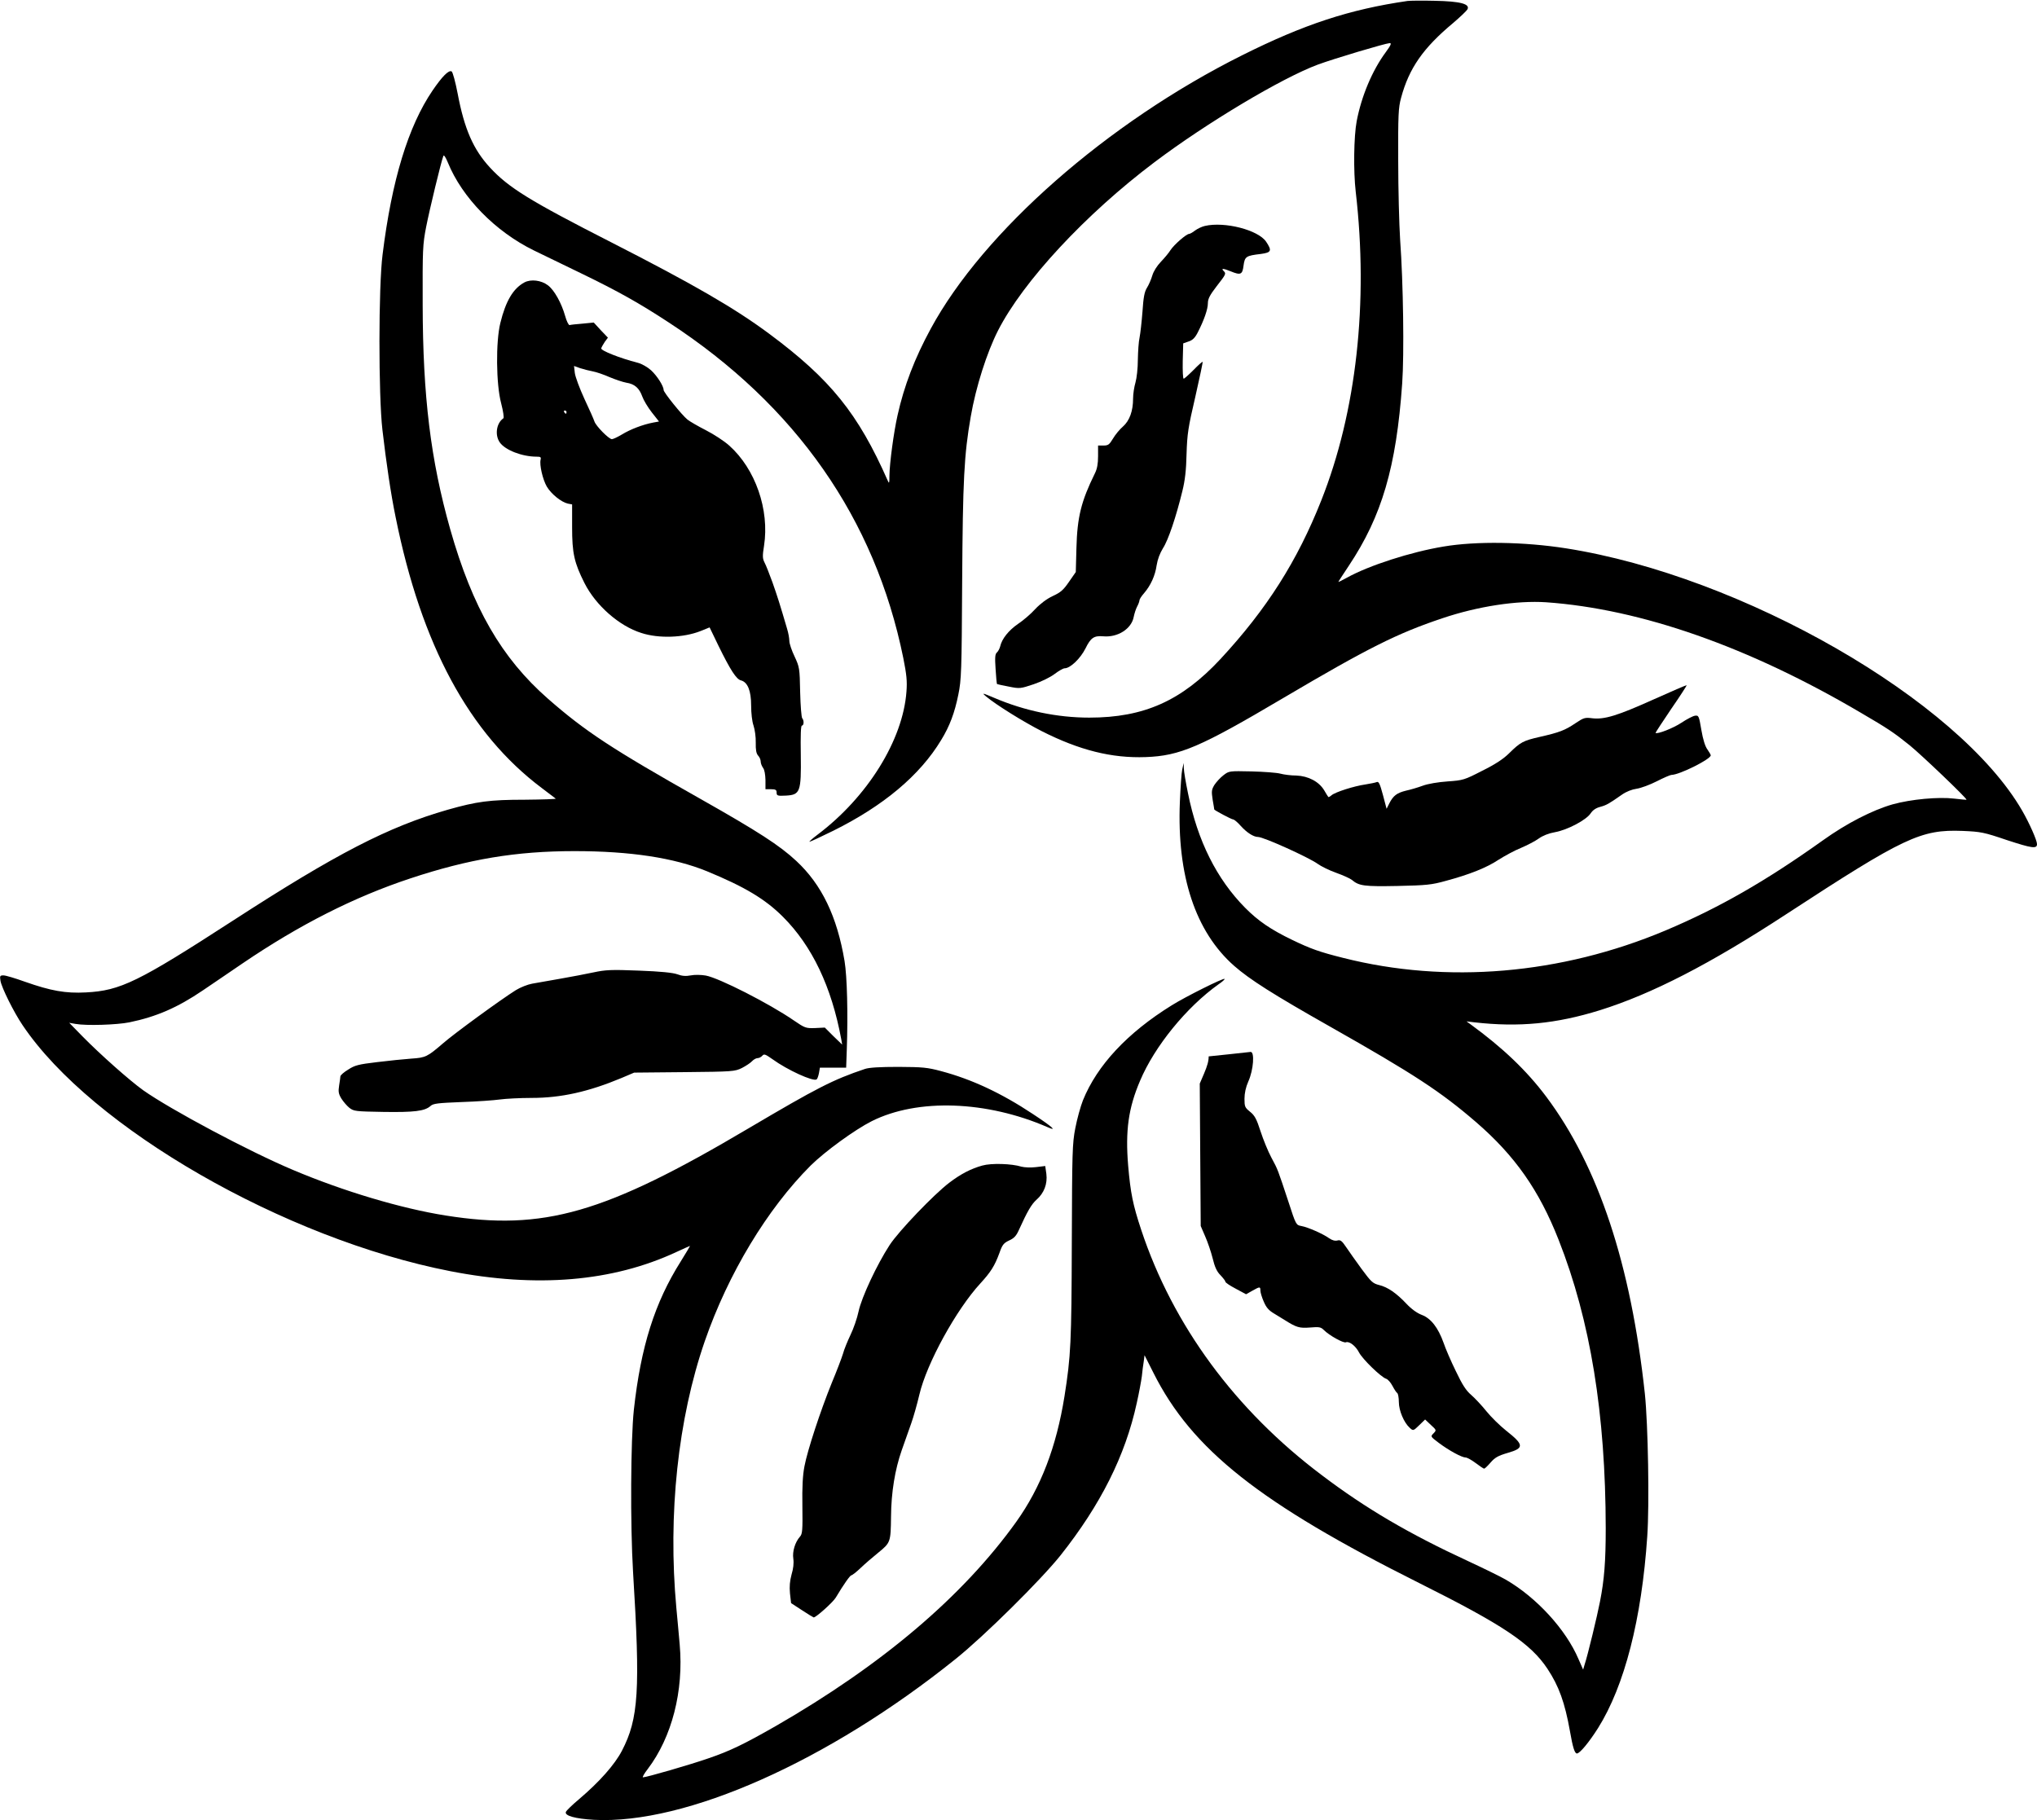
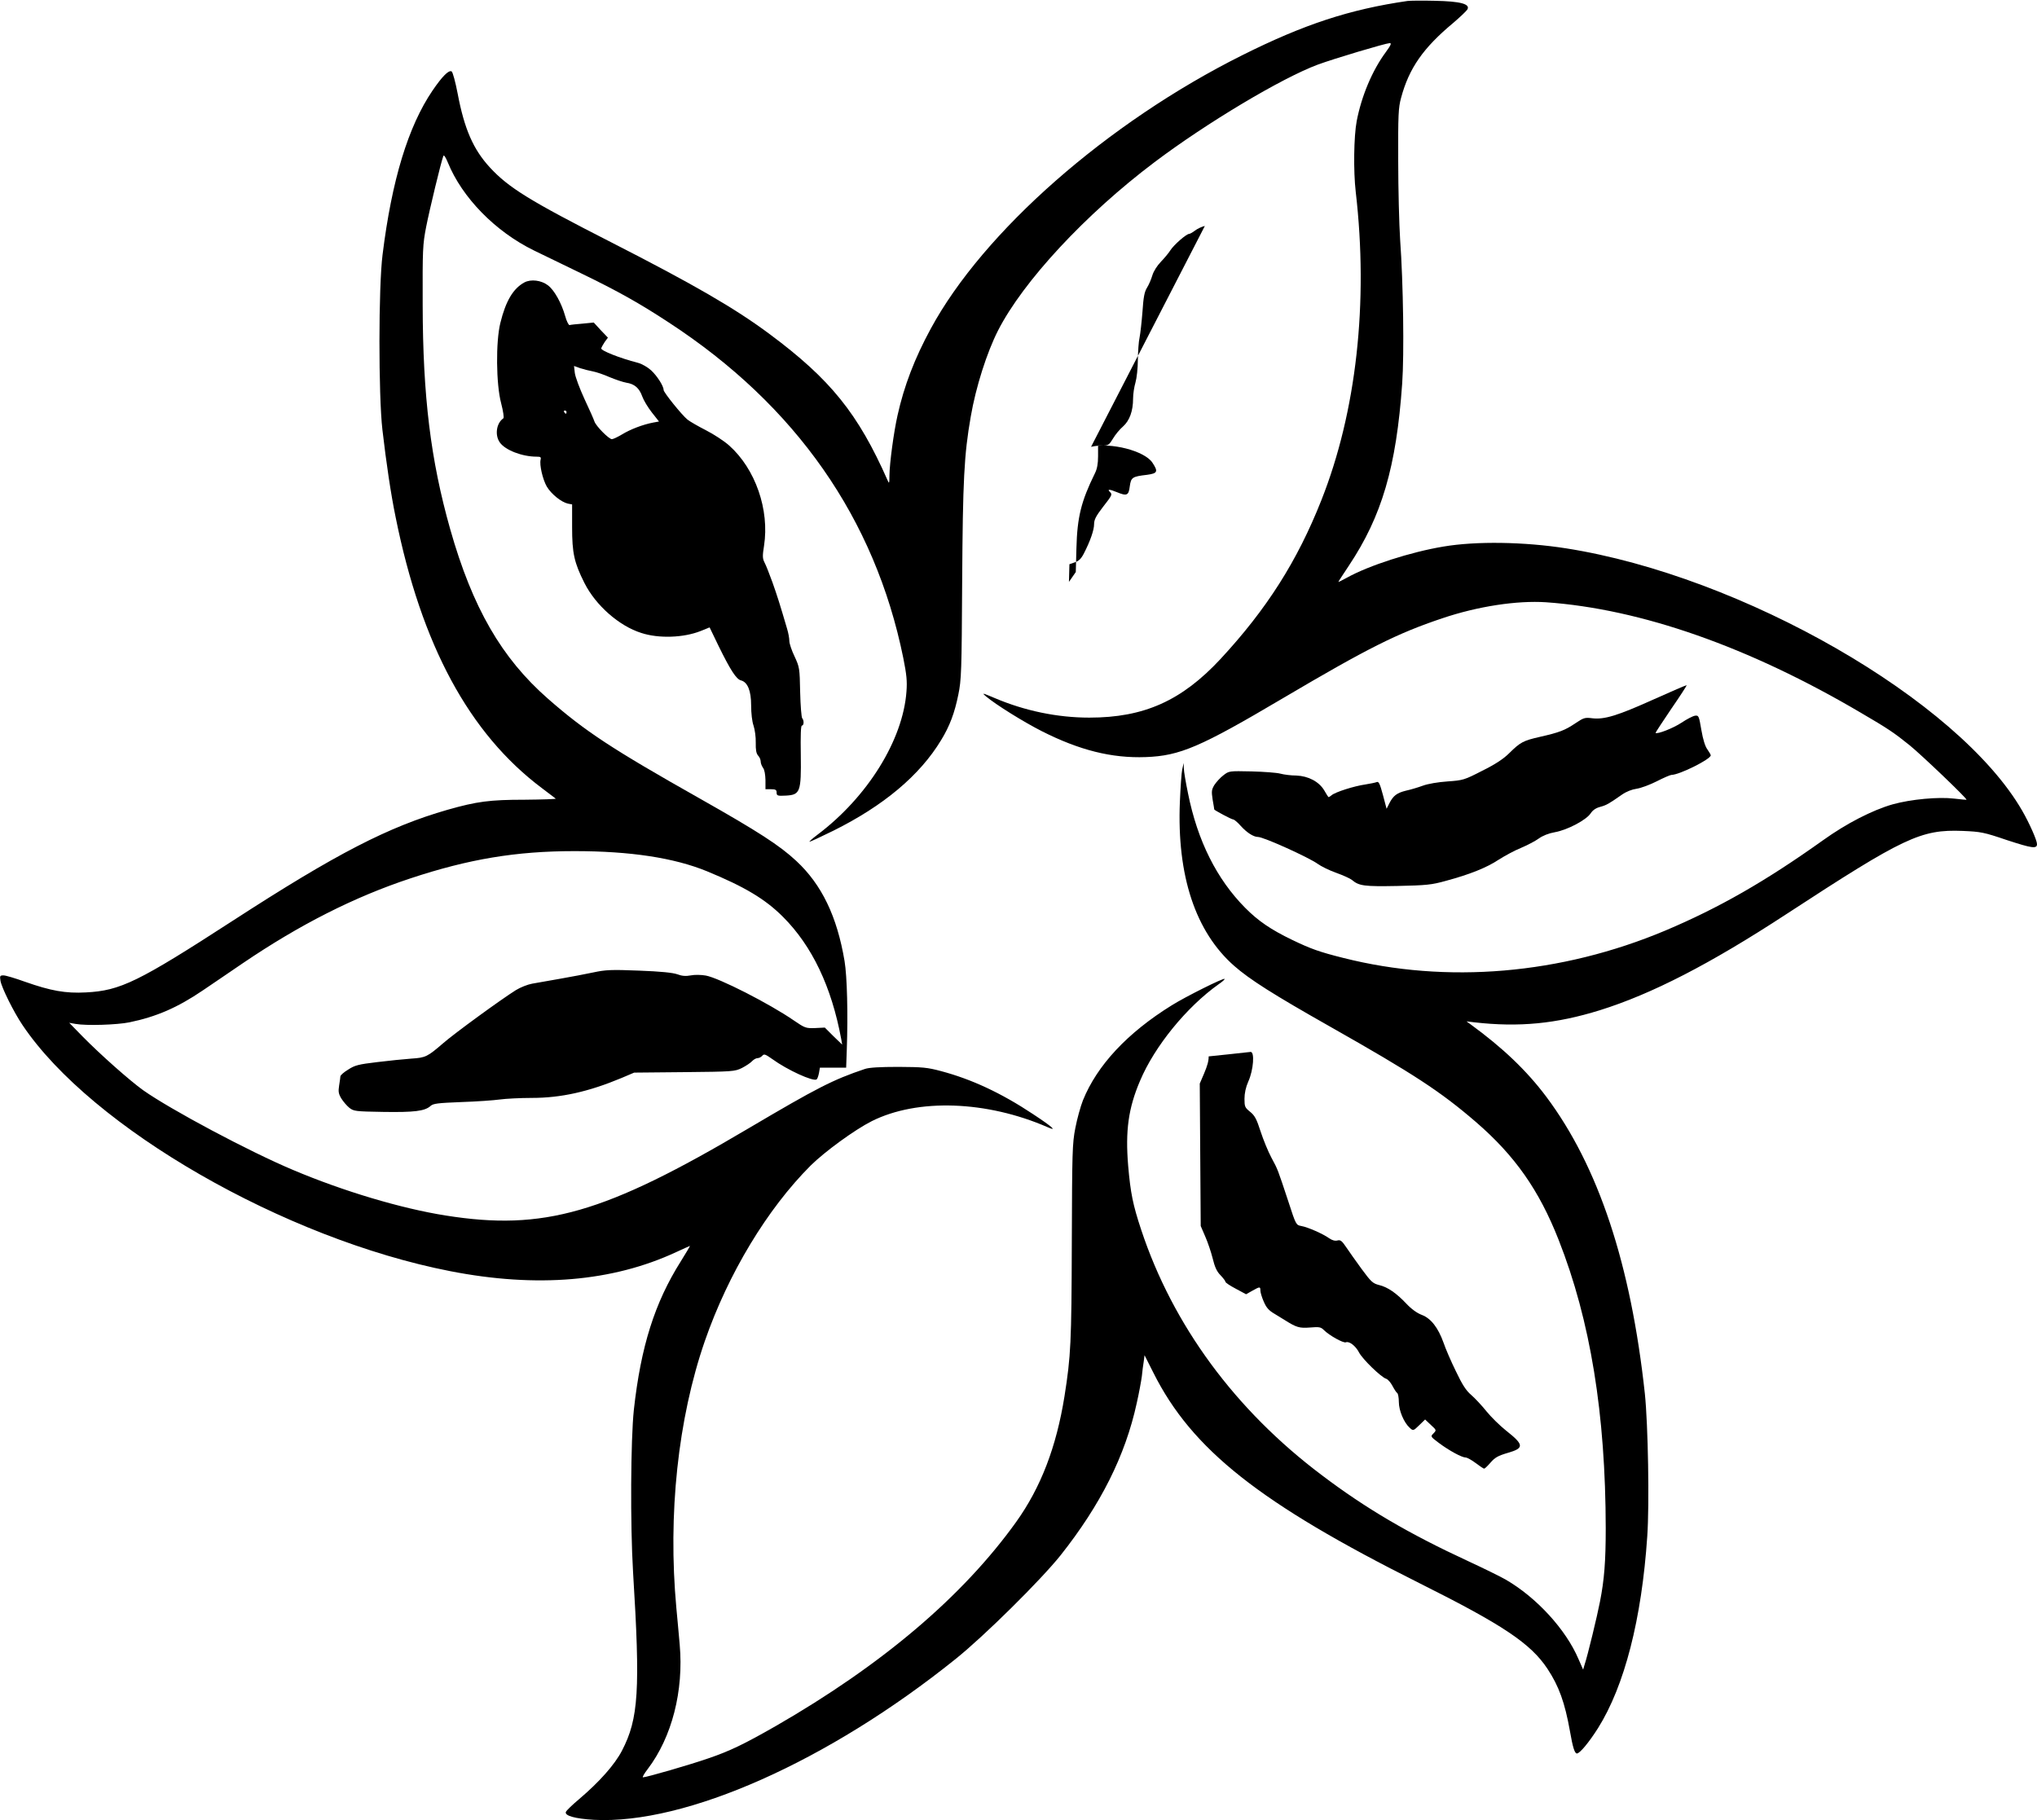
<svg xmlns="http://www.w3.org/2000/svg" version="1.0" width="1280pt" height="1144pt" viewBox="0 0 1280 1144" preserveAspectRatio="xMidYMid meet">
  <g transform="translate(0,1144) scale(0.1,-0.1)" fill="#000000" stroke="none">
    <path d="M8845 11434 c-365 -53 -651 -147 -1039 -341 -847 -423 -1627 -1108 -1958 -1720 -100 -184 -167 -358 -208 -543 -24 -106 -50 -301 -51 -378 0 -50 -2 -54 -11 -32 -186 421 -359 636 -744 922 -218 162 -478 312 -989 573 -516 263 -649 345 -767 473 -104 113 -160 241 -202 463 -14 73 -31 136 -38 140 -18 11 -60 -32 -120 -120 -153 -225 -256 -563 -314 -1031 -26 -203 -26 -884 -1 -1101 24 -207 53 -404 83 -549 162 -804 462 -1360 919 -1703 44 -33 83 -63 87 -66 4 -3 -84 -6 -195 -7 -220 0 -301 -11 -484 -63 -373 -107 -700 -276 -1348 -696 -596 -386 -708 -441 -925 -452 -128 -7 -221 10 -383 67 -61 22 -121 40 -135 40 -22 0 -24 -3 -19 -34 7 -43 84 -198 139 -279 434 -646 1646 -1343 2688 -1546 543 -106 1019 -66 1419 120 46 21 85 39 87 39 1 0 -25 -44 -58 -97 -164 -260 -251 -535 -295 -933 -20 -188 -23 -722 -5 -1020 46 -743 35 -921 -70 -1123 -46 -88 -142 -196 -268 -303 -43 -36 -81 -73 -84 -81 -10 -24 57 -43 177 -50 576 -30 1472 368 2272 1011 181 145 536 497 659 651 252 318 407 626 479 957 14 62 28 138 32 168 3 30 8 72 12 94 l5 39 55 -109 c242 -484 670 -822 1671 -1323 526 -263 700 -379 806 -539 72 -109 109 -212 141 -391 18 -104 30 -141 44 -141 18 0 76 70 133 160 166 265 274 684 309 1205 14 202 5 702 -15 895 -88 815 -292 1430 -620 1868 -123 164 -273 307 -476 455 l-25 18 50 -6 c281 -32 514 -9 788 76 326 102 692 290 1172 604 741 484 845 533 1107 523 115 -5 133 -8 280 -58 156 -51 188 -56 188 -25 0 24 -48 132 -93 210 -401 695 -1758 1475 -2867 1649 -262 41 -564 46 -770 11 -205 -34 -469 -119 -607 -196 -29 -16 -53 -28 -53 -26 0 2 30 48 66 102 207 311 298 619 335 1145 13 184 7 629 -13 905 -6 94 -12 316 -12 495 -1 288 1 333 18 395 50 186 138 313 329 472 42 36 82 74 88 84 18 34 -44 51 -206 54 -77 2 -153 1 -170 -1z m-138 -323 c-84 -114 -152 -275 -182 -433 -18 -95 -21 -314 -6 -443 81 -697 4 -1384 -216 -1939 -151 -382 -343 -684 -634 -998 -244 -262 -480 -368 -824 -368 -202 0 -407 43 -597 124 -76 32 -80 33 -53 10 66 -55 237 -161 351 -219 237 -120 440 -171 654 -163 214 8 341 62 860 369 537 317 719 408 1002 503 225 76 471 113 653 101 596 -42 1275 -280 1979 -695 168 -98 208 -125 306 -204 74 -60 363 -336 357 -342 -1 -1 -36 2 -77 7 -99 12 -272 -4 -387 -36 -129 -37 -290 -120 -438 -226 -363 -259 -656 -426 -990 -567 -656 -276 -1374 -337 -2025 -172 -148 37 -204 57 -320 113 -133 64 -214 119 -296 202 -178 180 -299 420 -359 720 -14 67 -26 138 -26 156 l-1 34 -9 -40 c-5 -22 -11 -114 -15 -205 -19 -464 98 -816 341 -1030 98 -86 246 -180 603 -382 526 -298 693 -407 917 -600 244 -211 396 -427 519 -740 200 -507 295 -1095 296 -1813 0 -207 -9 -323 -36 -460 -17 -89 -78 -341 -96 -394 l-10 -34 -29 66 c-79 186 -264 388 -458 500 -31 18 -137 70 -236 116 -372 172 -643 331 -919 540 -544 409 -936 942 -1135 1542 -52 157 -67 230 -82 404 -18 218 1 360 75 533 91 216 292 463 493 606 24 16 41 32 38 34 -7 7 -244 -111 -332 -166 -279 -173 -469 -377 -558 -597 -15 -38 -37 -117 -48 -175 -19 -97 -20 -150 -22 -720 -2 -630 -6 -711 -46 -965 -51 -318 -148 -572 -303 -789 -336 -469 -843 -899 -1512 -1284 -198 -113 -286 -156 -421 -202 -111 -39 -391 -120 -413 -120 -5 0 8 24 30 52 152 200 227 491 201 783 -6 66 -15 170 -21 230 -54 588 10 1188 179 1677 147 424 392 830 665 1103 89 88 277 225 384 279 288 144 721 129 1105 -38 63 -28 33 0 -93 83 -199 132 -384 218 -575 269 -89 24 -118 26 -270 27 -117 0 -183 -4 -210 -13 -202 -68 -299 -118 -731 -373 -905 -536 -1288 -646 -1904 -548 -278 44 -641 152 -958 286 -278 117 -769 379 -942 501 -84 60 -271 226 -380 337 l-85 87 40 -7 c67 -12 259 -6 338 10 170 35 303 93 462 201 60 41 173 117 250 170 358 243 701 417 1055 534 365 121 663 171 1030 171 351 0 625 -42 831 -126 238 -98 367 -175 479 -287 183 -183 305 -439 366 -768 l6 -35 -55 53 -54 54 -61 -3 c-58 -2 -64 0 -134 48 -154 106 -470 267 -553 282 -28 5 -70 6 -94 1 -32 -6 -56 -4 -85 7 -28 10 -105 18 -241 23 -175 7 -210 5 -285 -11 -47 -10 -141 -28 -210 -40 -69 -12 -148 -26 -176 -31 -28 -5 -74 -23 -103 -41 -94 -59 -385 -271 -456 -333 -100 -86 -110 -91 -200 -97 -44 -3 -141 -13 -215 -22 -118 -14 -141 -20 -182 -47 -27 -16 -48 -35 -49 -42 0 -6 -4 -32 -8 -58 -6 -38 -4 -52 14 -82 12 -19 34 -45 50 -58 28 -22 39 -23 214 -26 194 -3 260 5 296 37 17 16 46 19 195 25 96 3 204 11 240 16 36 5 127 10 202 10 184 0 357 39 563 125 l80 34 315 3 c305 3 317 4 362 26 25 13 54 32 64 43 9 10 25 19 34 19 10 0 23 7 30 15 11 13 19 10 63 -21 95 -69 256 -142 278 -128 5 3 11 20 15 39 l6 35 83 0 82 0 4 113 c8 224 2 461 -14 557 -47 280 -143 480 -303 629 -105 98 -240 185 -604 391 -556 314 -723 424 -957 629 -292 256 -474 572 -614 1065 -123 435 -172 835 -173 1411 -1 348 0 377 22 490 21 107 93 406 108 445 3 9 14 -7 28 -41 90 -221 298 -434 541 -553 49 -24 183 -89 297 -144 233 -113 365 -187 551 -309 798 -521 1295 -1232 1473 -2108 21 -105 25 -146 20 -211 -22 -305 -245 -663 -558 -899 -33 -25 -56 -45 -51 -45 5 0 72 31 149 69 316 157 544 348 678 570 54 88 85 172 108 286 19 92 21 147 24 710 4 638 12 797 54 1037 32 186 101 402 171 540 158 310 550 732 984 1059 329 248 800 529 1026 613 103 38 422 133 451 135 14 1 8 -13 -25 -58z" />
-     <path d="M7571 10020 c-18 -4 -46 -17 -62 -29 -15 -12 -32 -21 -37 -21 -17 0 -95 -68 -117 -102 -11 -18 -39 -51 -61 -74 -23 -24 -45 -58 -53 -85 -7 -24 -22 -59 -34 -78 -16 -26 -22 -60 -28 -150 -5 -64 -13 -136 -18 -161 -6 -25 -10 -88 -11 -140 0 -54 -7 -116 -15 -144 -8 -27 -15 -72 -15 -101 0 -78 -22 -139 -64 -176 -20 -17 -48 -51 -62 -75 -23 -38 -30 -44 -60 -44 l-34 0 0 -67 c0 -48 -6 -80 -20 -108 -86 -175 -111 -274 -116 -470 l-4 -150 -43 -62 c-35 -51 -52 -66 -102 -89 -38 -18 -78 -48 -110 -82 -27 -30 -76 -72 -108 -93 -59 -41 -101 -93 -112 -141 -4 -15 -13 -32 -21 -39 -11 -9 -13 -31 -8 -103 3 -50 7 -93 9 -95 2 -1 35 -9 74 -16 69 -14 73 -13 157 15 50 17 106 45 132 65 25 19 53 35 62 35 35 0 99 61 131 125 33 67 53 81 112 76 91 -8 177 47 191 122 4 20 13 49 21 64 8 15 15 33 15 40 0 7 13 27 29 45 42 49 70 111 79 175 6 38 20 75 40 108 33 50 83 199 122 360 16 64 24 132 26 232 4 127 10 166 55 359 27 119 48 218 46 220 -2 2 -28 -21 -57 -51 -30 -30 -58 -55 -62 -55 -5 0 -7 50 -6 111 l3 111 34 12 c25 8 40 23 57 56 40 78 64 147 64 184 0 28 12 51 55 107 60 77 61 79 43 97 -17 17 1 15 45 -3 63 -26 74 -21 81 35 8 58 15 63 109 74 66 9 71 20 33 77 -50 74 -261 128 -385 99z" />
+     <path d="M7571 10020 c-18 -4 -46 -17 -62 -29 -15 -12 -32 -21 -37 -21 -17 0 -95 -68 -117 -102 -11 -18 -39 -51 -61 -74 -23 -24 -45 -58 -53 -85 -7 -24 -22 -59 -34 -78 -16 -26 -22 -60 -28 -150 -5 -64 -13 -136 -18 -161 -6 -25 -10 -88 -11 -140 0 -54 -7 -116 -15 -144 -8 -27 -15 -72 -15 -101 0 -78 -22 -139 -64 -176 -20 -17 -48 -51 -62 -75 -23 -38 -30 -44 -60 -44 l-34 0 0 -67 c0 -48 -6 -80 -20 -108 -86 -175 -111 -274 -116 -470 l-4 -150 -43 -62 l3 111 34 12 c25 8 40 23 57 56 40 78 64 147 64 184 0 28 12 51 55 107 60 77 61 79 43 97 -17 17 1 15 45 -3 63 -26 74 -21 81 35 8 58 15 63 109 74 66 9 71 20 33 77 -50 74 -261 128 -385 99z" />
    <path d="M3295 9665 c-70 -38 -117 -116 -151 -255 -29 -117 -27 -384 5 -504 13 -50 19 -91 14 -95 -44 -30 -55 -106 -22 -152 34 -48 140 -89 231 -89 25 0 29 -3 25 -19 -8 -32 13 -124 39 -169 28 -47 90 -97 132 -107 l27 -5 0 -143 c0 -164 13 -223 78 -352 71 -140 217 -269 357 -313 110 -36 266 -30 372 12 l57 23 56 -116 c75 -153 112 -210 141 -217 42 -11 64 -65 64 -158 0 -49 6 -101 15 -126 8 -24 15 -72 14 -107 -1 -46 3 -68 15 -82 9 -9 16 -26 16 -37 0 -11 7 -29 15 -40 9 -11 14 -42 15 -76 l0 -58 35 0 c28 0 35 -4 35 -20 0 -21 5 -23 60 -20 88 5 95 24 92 253 -2 126 0 187 7 187 13 0 14 33 2 46 -5 5 -11 79 -13 164 -3 151 -4 157 -35 224 -18 37 -33 82 -33 98 0 16 -6 50 -14 76 -46 157 -62 207 -92 292 -19 52 -41 109 -50 125 -13 26 -13 42 -3 105 35 226 -54 483 -219 630 -31 28 -97 71 -146 96 -49 25 -101 55 -116 67 -35 28 -150 171 -150 186 0 25 -41 89 -79 124 -22 20 -59 41 -83 47 -113 29 -234 77 -230 91 2 7 12 25 22 40 l20 27 -45 47 -44 48 -71 -7 c-39 -3 -75 -7 -81 -9 -6 -1 -19 25 -28 58 -23 81 -68 162 -108 192 -42 32 -107 40 -148 18z m430 -559 c22 -4 69 -20 105 -36 36 -15 83 -31 105 -35 53 -8 82 -34 101 -87 8 -23 35 -68 60 -100 l45 -57 -38 -7 c-63 -12 -142 -42 -194 -74 -27 -16 -56 -30 -64 -30 -19 0 -101 83 -110 112 -4 13 -32 76 -63 142 -30 65 -57 138 -60 162 l-5 44 39 -14 c22 -7 57 -16 79 -20z m-165 -256 c0 -5 -2 -10 -4 -10 -3 0 -8 5 -11 10 -3 6 -1 10 4 10 6 0 11 -4 11 -10z" />
    <path d="M10390 7044 c-227 -102 -308 -127 -385 -118 -46 6 -54 3 -105 -31 -65 -44 -100 -58 -224 -86 -105 -24 -122 -33 -193 -103 -35 -35 -88 -70 -169 -110 -113 -58 -120 -60 -218 -67 -59 -4 -124 -15 -156 -27 -30 -11 -77 -25 -105 -31 -57 -14 -80 -31 -105 -80 l-17 -34 -23 87 c-19 70 -26 86 -39 81 -9 -4 -41 -10 -71 -15 -71 -10 -190 -48 -213 -68 -9 -8 -19 -13 -20 -11 -2 2 -14 21 -26 42 -33 55 -100 90 -175 93 -34 0 -79 6 -101 12 -22 6 -103 12 -181 14 -140 3 -141 3 -176 -24 -20 -15 -45 -43 -57 -61 -18 -30 -19 -40 -11 -93 6 -32 10 -60 10 -61 0 -5 109 -63 119 -63 6 0 28 -18 48 -41 38 -42 80 -69 108 -69 35 0 318 -128 375 -169 22 -16 75 -42 118 -57 42 -15 86 -35 97 -44 45 -38 77 -42 287 -38 182 4 213 7 303 32 149 40 257 83 332 133 38 24 100 58 140 74 40 17 90 43 112 59 25 18 62 33 102 40 79 14 197 77 224 118 13 20 33 34 60 41 40 11 54 19 137 77 27 19 63 33 92 37 27 4 84 25 127 47 43 22 85 40 92 40 49 0 246 98 247 123 0 4 -10 21 -21 37 -14 18 -28 63 -38 122 -15 89 -17 93 -40 90 -14 -2 -52 -22 -85 -44 -51 -34 -153 -74 -163 -64 -1 1 43 69 98 150 56 81 99 148 98 150 -2 1 -96 -39 -209 -90z" />
    <path d="M7720 4814 c-69 -7 -125 -13 -125 -13 0 -30 -8 -58 -29 -108 l-27 -63 3 -447 3 -448 28 -65 c16 -36 37 -98 47 -138 13 -54 26 -83 49 -106 17 -18 31 -36 31 -41 0 -6 29 -25 65 -44 l65 -35 39 22 c48 27 51 27 51 1 0 -11 9 -42 21 -69 16 -38 32 -56 68 -77 25 -15 53 -32 62 -38 76 -48 94 -53 160 -48 59 5 69 3 88 -16 34 -34 122 -83 138 -77 21 9 62 -23 83 -64 21 -41 138 -155 170 -165 11 -3 29 -24 40 -45 11 -21 24 -41 30 -45 5 -3 10 -29 10 -56 0 -54 32 -130 69 -163 21 -19 22 -19 59 17 l37 36 36 -34 c36 -33 36 -33 17 -53 -20 -20 -20 -20 33 -60 64 -48 145 -92 169 -92 9 0 38 -16 63 -35 25 -19 49 -35 53 -35 4 0 22 17 40 38 27 31 46 43 108 61 105 30 103 51 -10 140 -40 32 -95 86 -124 122 -28 35 -71 81 -95 102 -33 28 -56 64 -97 150 -30 61 -65 142 -77 178 -34 95 -79 153 -136 175 -30 11 -66 37 -97 70 -63 67 -118 105 -172 118 -40 10 -51 21 -110 101 -36 50 -80 111 -97 137 -27 40 -36 47 -55 42 -15 -4 -33 1 -52 14 -37 27 -134 70 -175 77 -33 6 -34 8 -81 153 -68 205 -65 199 -107 277 -21 39 -51 113 -68 165 -25 78 -37 100 -66 123 -32 26 -35 32 -35 81 0 35 8 73 24 109 33 73 41 189 14 186 -7 -1 -69 -7 -138 -15z" />
-     <path d="M6173 4115 c-70 -19 -136 -53 -208 -108 -95 -72 -317 -303 -375 -392 -80 -123 -176 -328 -195 -417 -9 -43 -32 -109 -51 -148 -18 -38 -40 -91 -47 -118 -8 -26 -39 -108 -70 -182 -71 -175 -153 -424 -172 -525 -11 -57 -15 -129 -13 -252 2 -149 0 -174 -15 -190 -31 -35 -49 -94 -42 -139 4 -28 0 -63 -11 -99 -11 -41 -14 -75 -10 -119 l7 -61 69 -45 c38 -25 71 -45 73 -45 15 0 122 96 139 125 50 84 90 140 98 140 5 0 31 20 57 45 26 25 77 69 113 98 76 62 77 66 79 225 1 153 25 297 67 417 19 55 47 132 60 170 14 39 37 120 51 180 46 197 232 535 384 700 65 71 89 109 119 190 18 52 27 63 61 79 31 14 45 29 61 65 54 119 79 162 111 191 48 42 70 100 62 163 l-7 49 -59 -7 c-33 -4 -72 -2 -91 3 -60 19 -189 23 -245 7z" />
  </g>
</svg>